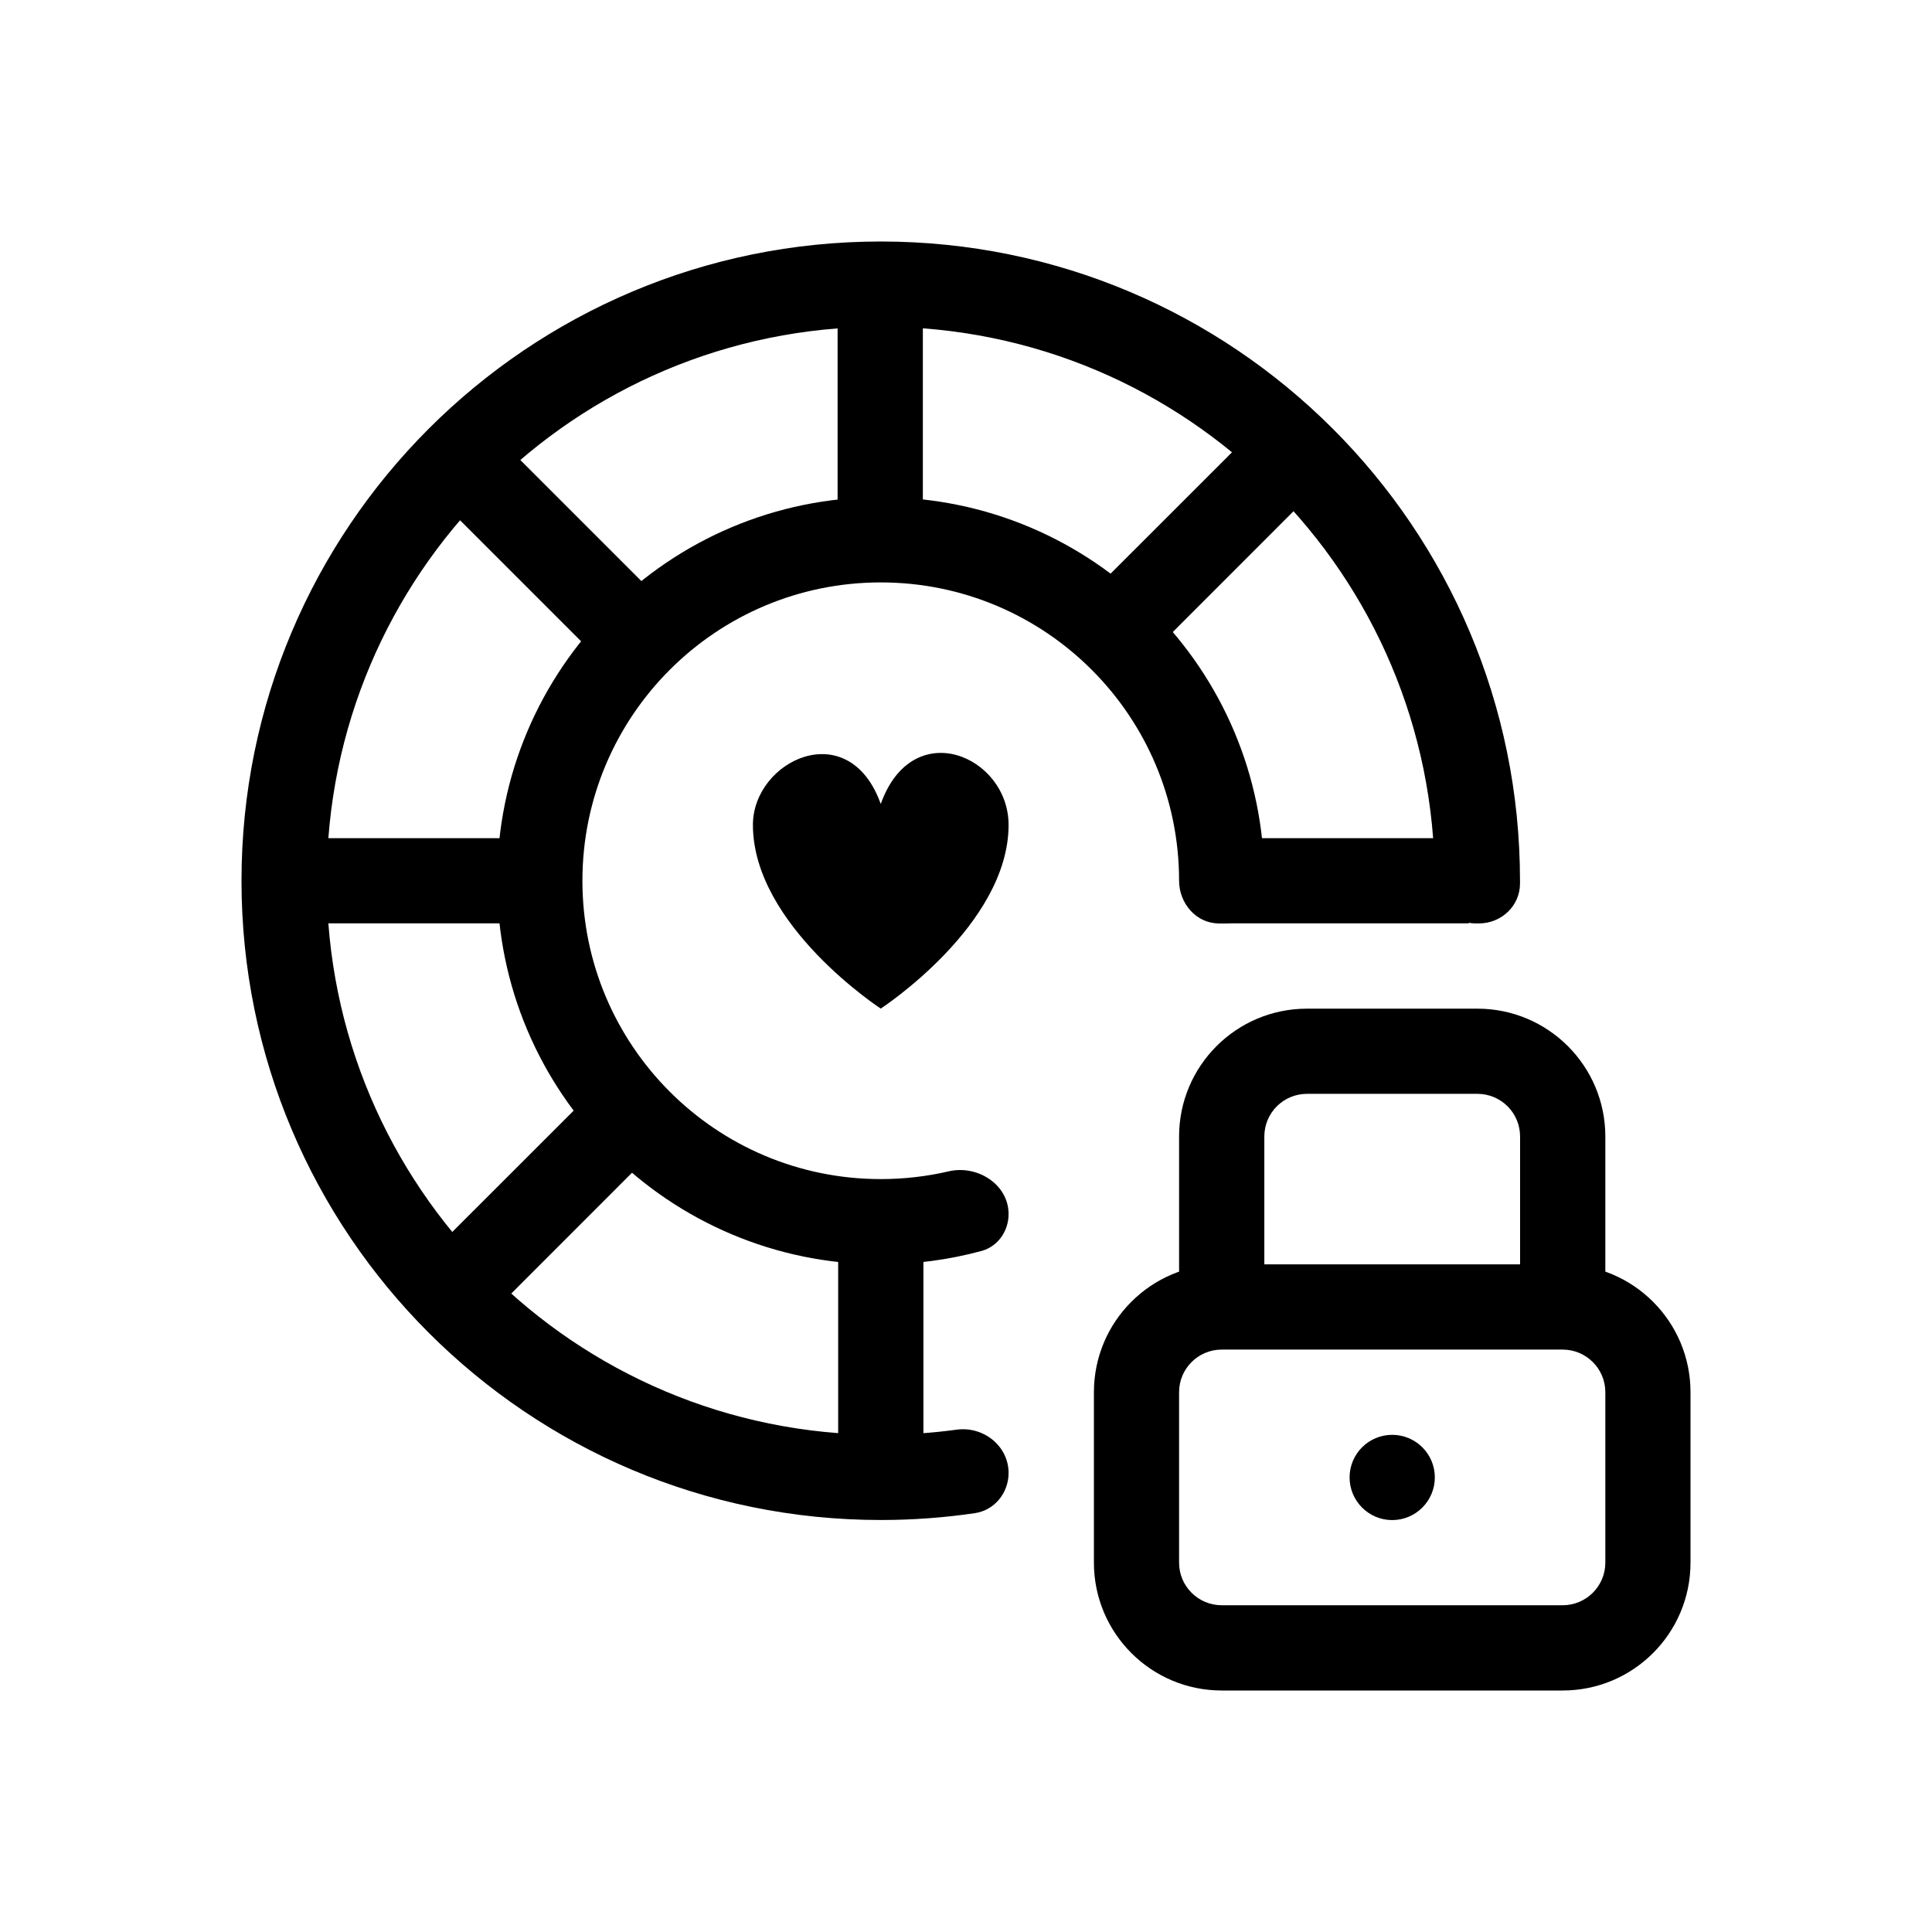
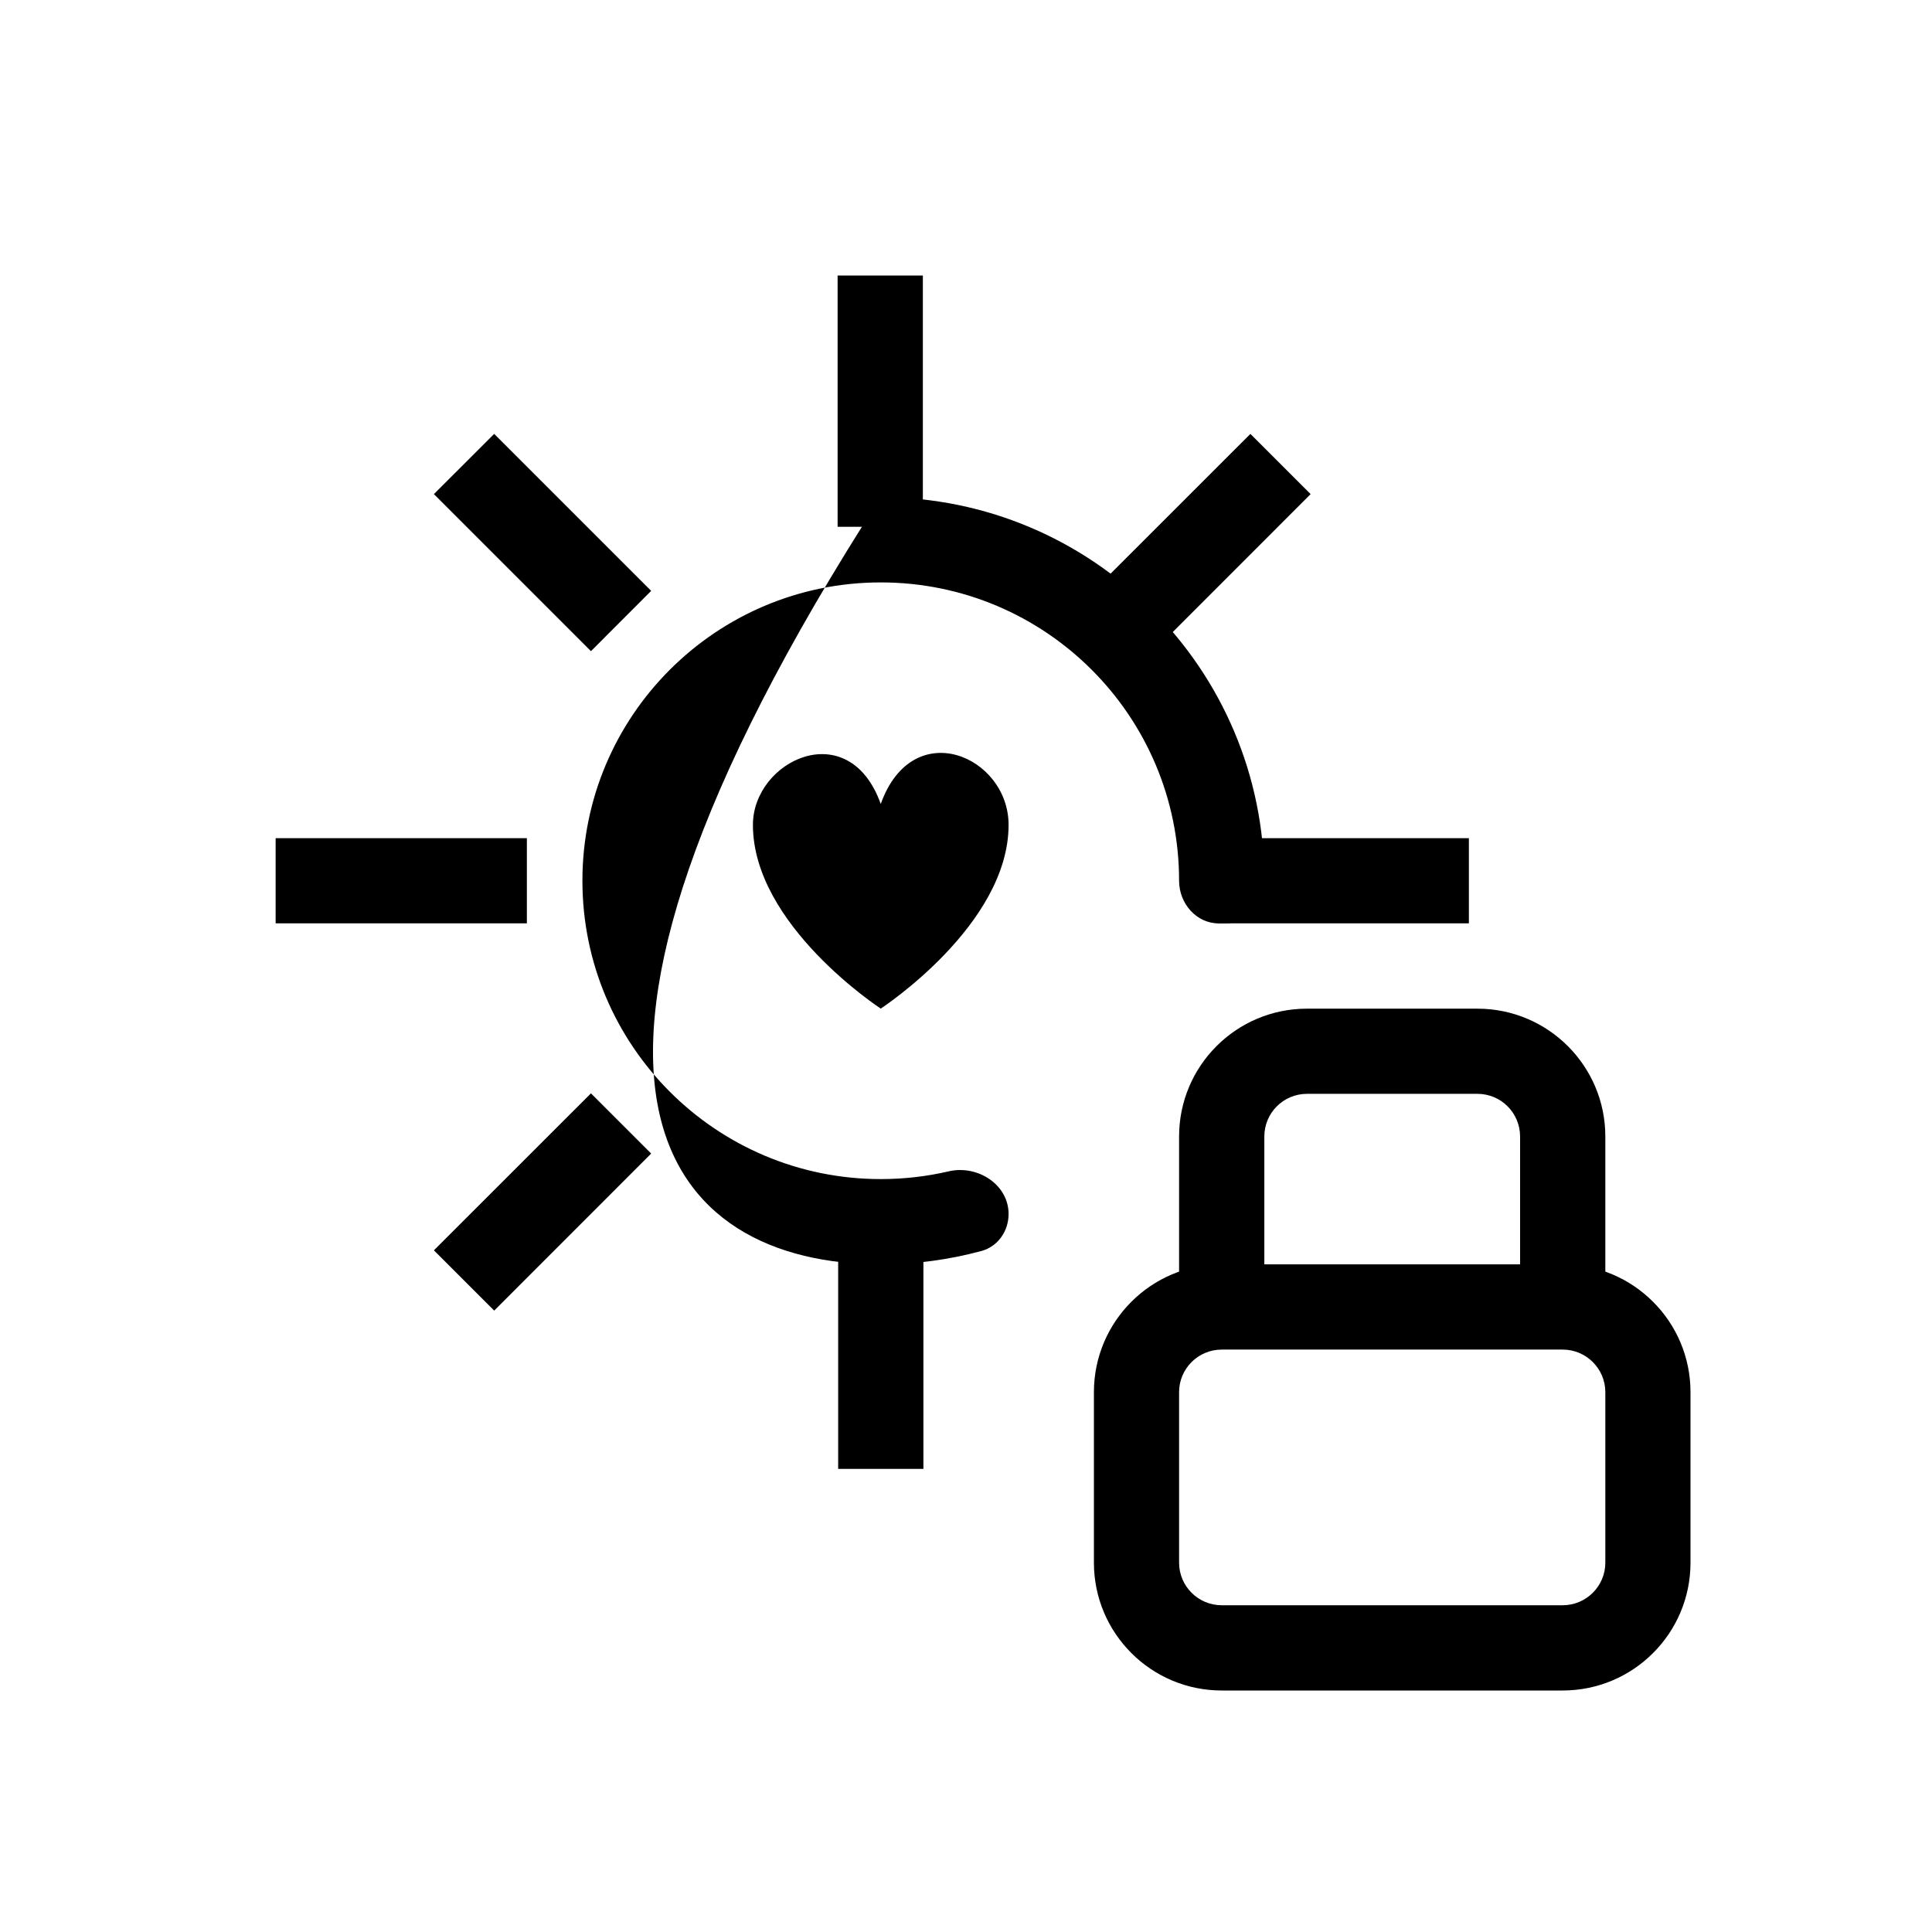
<svg xmlns="http://www.w3.org/2000/svg" width="24" height="24" viewBox="0 0 24 24" fill="none">
  <path d="M9.353 10.247C9.353 9.445 10.544 8.877 10.941 9.987C11.338 8.877 12.529 9.393 12.529 10.247C12.529 11.494 10.941 12.529 10.941 12.529C10.941 12.529 9.353 11.494 9.353 10.247Z" fill="black" />
  <path fill-rule="evenodd" clip-rule="evenodd" d="M10.405 6.544V3.423H11.464V6.544H10.405ZM6.139 5.39L8.089 7.34L7.341 8.089L5.39 6.138L6.139 5.39ZM16.281 6.138L14.331 8.089L13.582 7.34L15.533 5.39L16.281 6.138ZM3.424 10.412H6.545V11.47H3.424V10.412ZM18.247 11.47H15.127V10.412H18.247V11.47ZM5.39 15.532L7.341 13.582L8.089 14.33L6.139 16.281L5.39 15.532ZM10.412 15.126H11.471V18.247H10.412V15.126Z" fill="black" />
  <path fill-rule="evenodd" clip-rule="evenodd" d="M19.942 19.412V17.294C19.942 17.002 19.704 16.765 19.412 16.765L15.177 16.765C14.884 16.765 14.647 17.002 14.647 17.294V19.412C14.647 19.704 14.884 19.941 15.177 19.941H19.412C19.704 19.941 19.942 19.704 19.942 19.412ZM21 17.294V19.412C21 20.289 20.289 21 19.412 21L15.177 21C14.3 21 13.589 20.289 13.589 19.412V17.294C13.589 16.417 14.3 15.706 15.177 15.706H19.412C20.289 15.706 21 16.417 21 17.294Z" fill="black" />
  <path fill-rule="evenodd" clip-rule="evenodd" d="M16.236 13.588C15.943 13.588 15.706 13.825 15.706 14.118V16.235H14.647V14.118C14.647 13.241 15.358 12.53 16.236 12.53H18.353C19.23 12.53 19.942 13.241 19.942 14.118V16.235H18.883V14.118C18.883 13.825 18.646 13.588 18.353 13.588H16.236Z" fill="black" />
-   <path d="M17.824 18.353C17.824 18.645 17.587 18.883 17.294 18.883C17.002 18.883 16.765 18.645 16.765 18.353C16.765 18.061 17.002 17.824 17.294 17.824C17.587 17.824 17.824 18.061 17.824 18.353Z" fill="black" />
-   <path fill-rule="evenodd" clip-rule="evenodd" d="M7.235 10.941C7.235 8.894 8.894 7.235 10.941 7.235C12.988 7.235 14.647 8.894 14.647 10.941C14.647 11.222 14.86 11.471 15.141 11.471H15.21C15.476 11.471 15.702 11.271 15.706 11.005C15.706 10.984 15.706 10.963 15.706 10.941C15.706 8.31 13.573 6.176 10.941 6.176C8.31 6.176 6.176 8.31 6.176 10.941C6.176 13.573 8.31 15.706 10.941 15.706C11.374 15.706 11.793 15.648 12.192 15.54C12.396 15.485 12.529 15.293 12.529 15.081C12.529 14.714 12.142 14.467 11.784 14.551C11.513 14.614 11.231 14.647 10.941 14.647C8.894 14.647 7.235 12.988 7.235 10.941Z" fill="black" />
-   <path fill-rule="evenodd" clip-rule="evenodd" d="M4.059 10.941C4.059 7.14 7.14 4.059 10.941 4.059C14.742 4.059 17.823 7.14 17.823 10.941C17.823 11.227 18.047 11.471 18.333 11.471H18.372C18.649 11.471 18.881 11.255 18.882 10.978C18.882 10.966 18.882 10.953 18.882 10.941C18.882 6.555 15.327 3 10.941 3C6.555 3 3 6.555 3 10.941C3 15.327 6.555 18.882 10.941 18.882C11.338 18.882 11.729 18.853 12.11 18.797C12.355 18.761 12.529 18.545 12.529 18.298C12.529 17.962 12.216 17.714 11.882 17.76C11.575 17.802 11.261 17.823 10.941 17.823C7.14 17.823 4.059 14.742 4.059 10.941Z" fill="black" />
+   <path fill-rule="evenodd" clip-rule="evenodd" d="M7.235 10.941C7.235 8.894 8.894 7.235 10.941 7.235C12.988 7.235 14.647 8.894 14.647 10.941C14.647 11.222 14.86 11.471 15.141 11.471H15.21C15.476 11.471 15.702 11.271 15.706 11.005C15.706 10.984 15.706 10.963 15.706 10.941C15.706 8.31 13.573 6.176 10.941 6.176C6.176 13.573 8.31 15.706 10.941 15.706C11.374 15.706 11.793 15.648 12.192 15.54C12.396 15.485 12.529 15.293 12.529 15.081C12.529 14.714 12.142 14.467 11.784 14.551C11.513 14.614 11.231 14.647 10.941 14.647C8.894 14.647 7.235 12.988 7.235 10.941Z" fill="black" />
</svg>